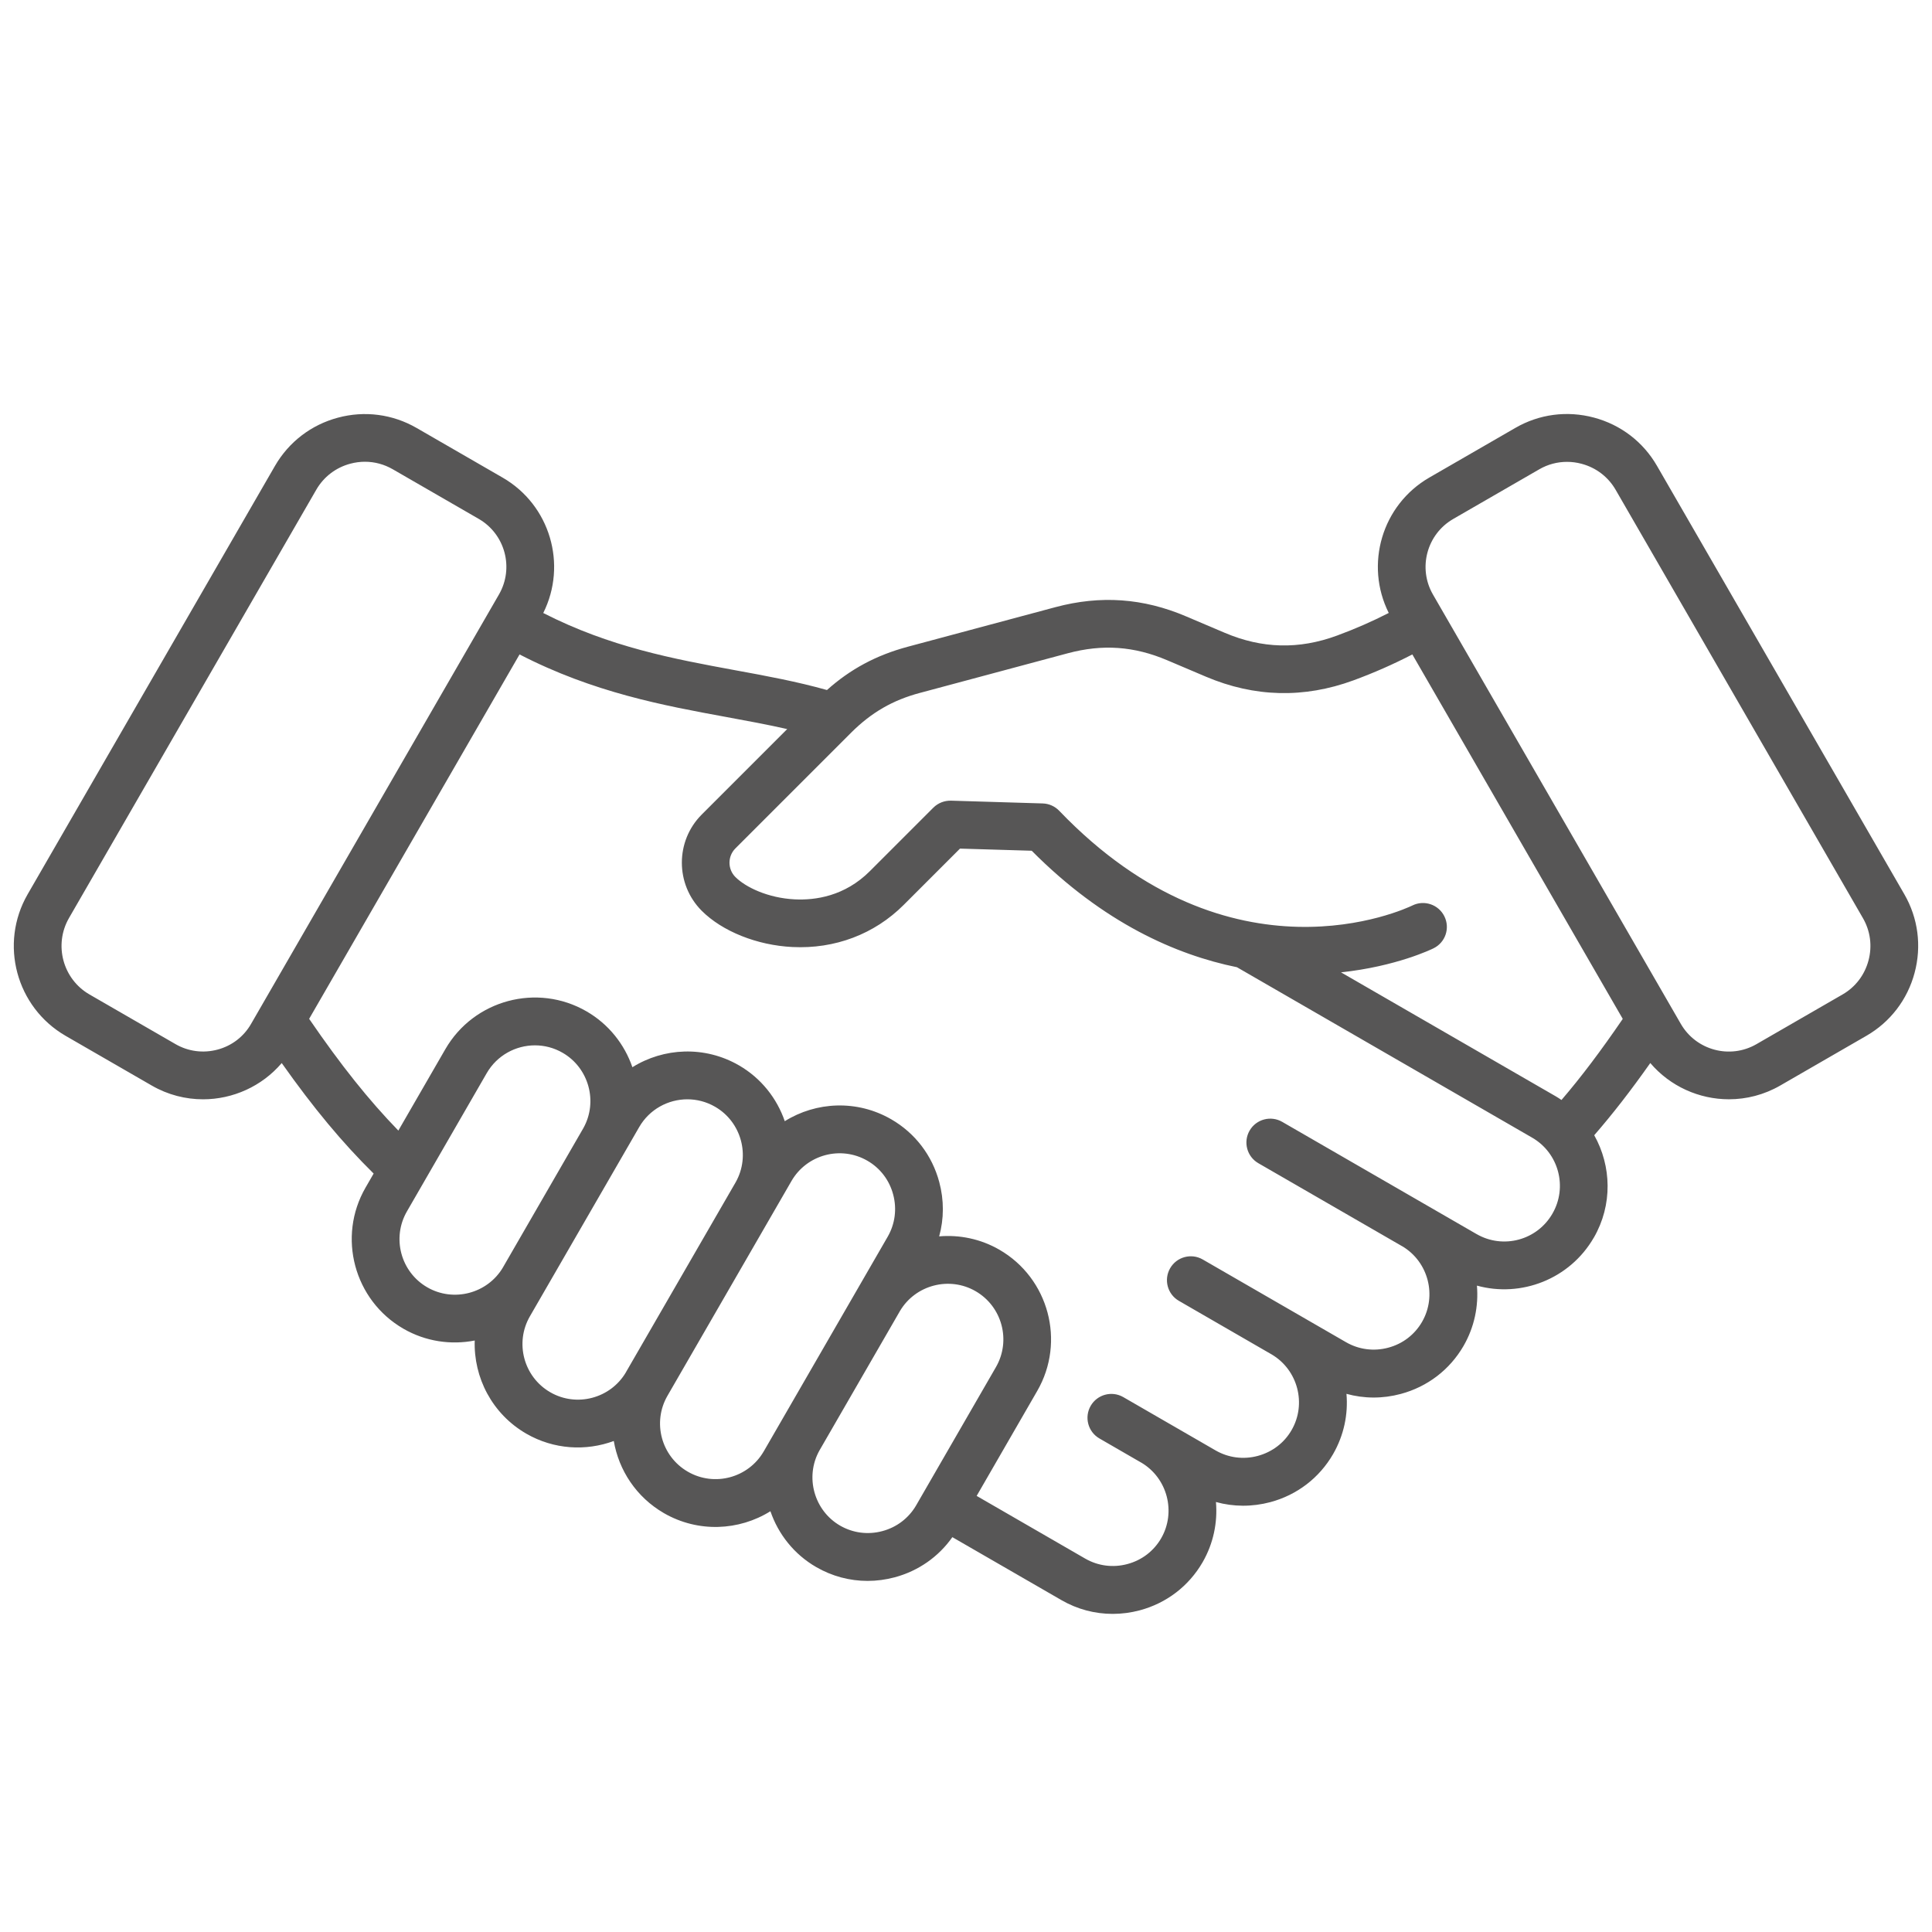
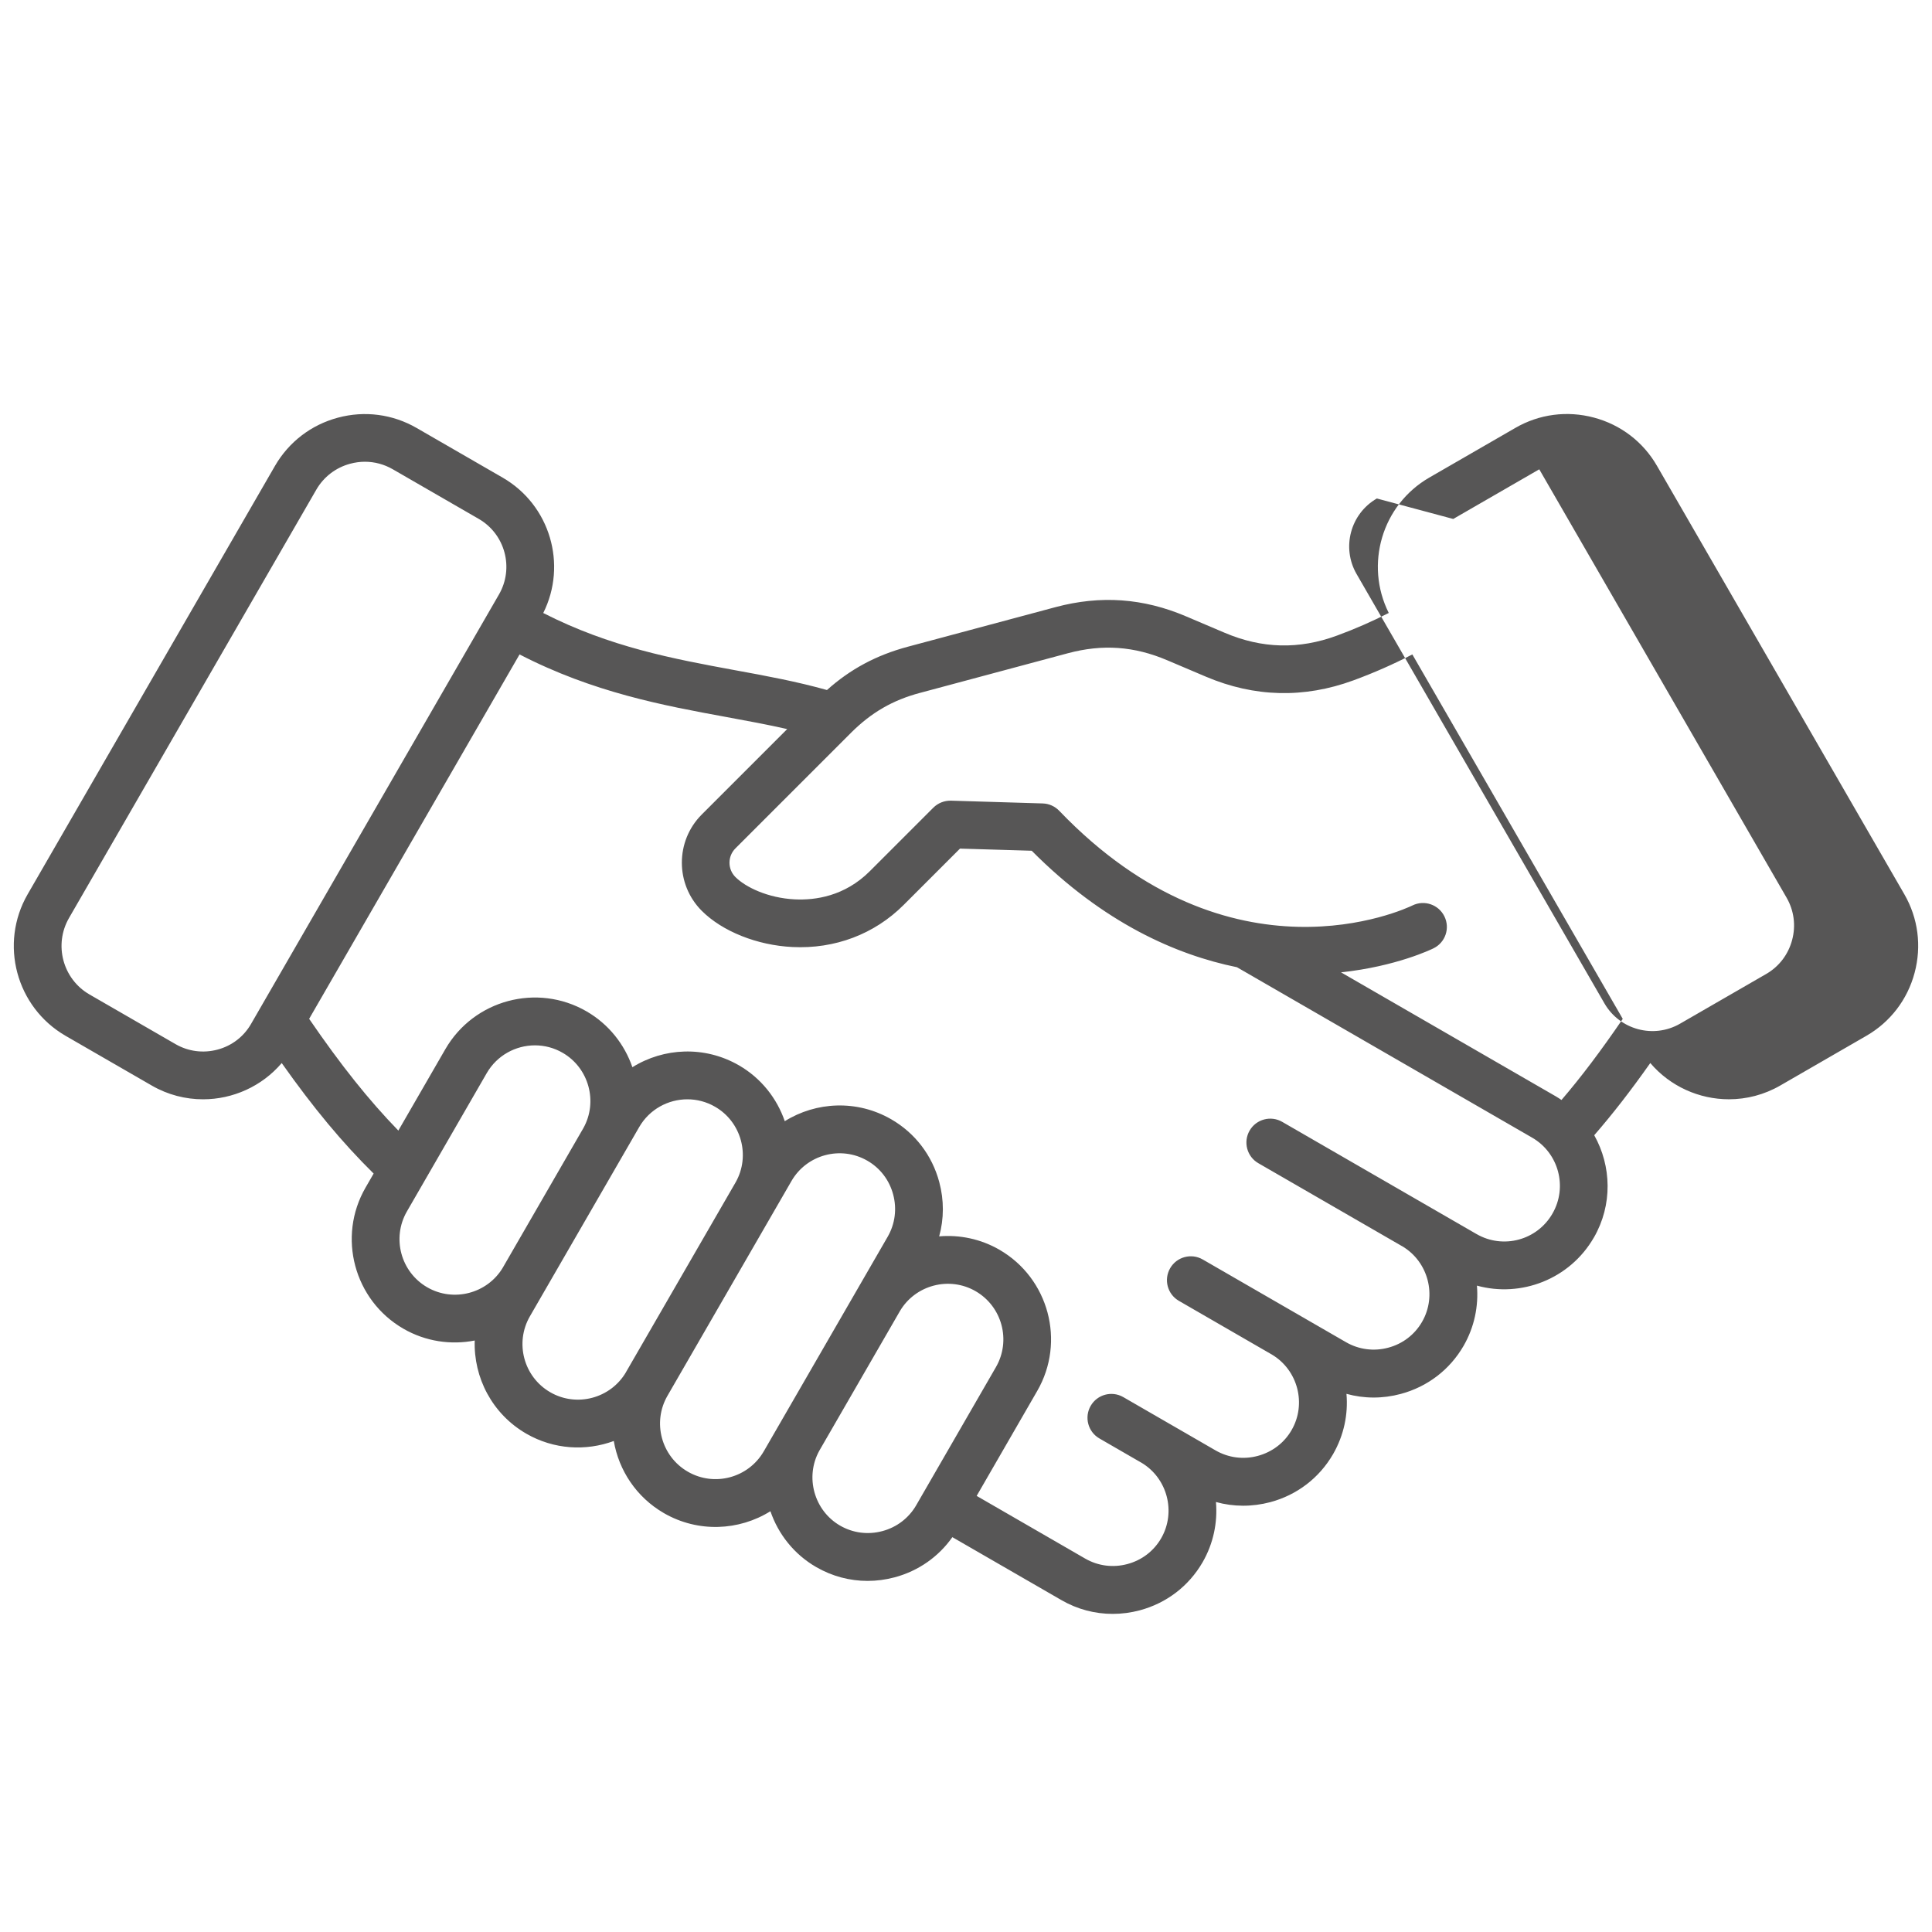
<svg xmlns="http://www.w3.org/2000/svg" id="Partner" version="1.1" viewBox="0 0 140 140">
  <defs>
    <style>
      .st0 {
        fill: #575656;
      }
    </style>
  </defs>
-   <path class="st0" d="M106.998,89.426l-14.084-8.132c-.826-.477-1.886-.194-2.363.633-.477.827-.194,1.886.634,2.363l10.429,6.021h.004c1.885,1.121,2.526,3.578,1.428,5.478-.536.927-1.405,1.592-2.446,1.869-1.042.28-2.129.139-3.056-.394l-10.388-5.997c-.827-.477-1.886-.194-2.363.634-.477.827-.194,1.886.634,2.363l6.72,3.882s.01.007.013.007c1.889,1.121,2.533,3.578,1.433,5.478-.533.927-1.405,1.588-2.447,1.869-1.045.28-2.129.138-3.056-.395l-6.692-3.865c-.827-.477-1.886-.194-2.363.633-.477.827-.194,1.886.633,2.363l3.025,1.748.021.01c1.882,1.121,2.523,3.575,1.429,5.474-.536.927-1.405,1.592-2.447,1.869-1.045.281-2.128.139-3.056-.394l-7.868-4.544,4.391-7.609c2.062-3.575.834-8.163-2.741-10.229-1.367-.789-2.889-1.094-4.367-.969.353-1.273.359-2.623.006-3.938-.519-1.938-1.754-3.55-3.481-4.547-2.478-1.429-5.44-1.28-7.713.139-.568-1.651-1.706-3.115-3.325-4.049-2.478-1.429-5.443-1.281-7.717.138-.568-1.65-1.706-3.114-3.325-4.049-3.575-2.065-8.163-.834-10.229,2.741l-3.406,5.9c-2.141-2.204-4.159-4.734-6.464-8.098l15.247-26.406c5.36,2.766,10.451,3.703,14.973,4.533,1.523.281,2.993.55,4.422.876l-6.194,6.194c-1.92,1.921-1.92,5.049,0,6.973,1.495,1.495,4.014,2.501,6.575,2.626,3.073.152,5.938-.93,8.06-3.052l4.08-4.08,5.197.155c5.205,5.239,10.471,7.544,14.87,8.44l21.392,12.35c1.923,1.11,2.585,3.578,1.474,5.502-1.107,1.934-3.575,2.596-5.499,1.485ZM63.937,110.95c-1.045.28-2.129.138-3.056-.395-1.889-1.09-2.568-3.529-1.508-5.436l5.844-10.122c1.121-1.889,3.578-2.53,5.478-1.433,1.924,1.111,2.585,3.578,1.474,5.503l-5.782,10.018c-.537.924-1.409,1.589-2.45,1.865M55.344,105.17c-1.111,1.924-3.578,2.586-5.502,1.474-1.924-1.111-2.586-3.578-1.474-5.502l8.983-15.558c1.11-1.924,3.578-2.585,5.502-1.474.927.533,1.592,1.405,1.869,2.447.28,1.045.138,2.128-.394,3.056l-8.983,15.557ZM45.371,99.412c-.006.01-.01.017-.013.028-1.117,1.899-3.578,2.551-5.485,1.447-1.924-1.111-2.585-3.578-1.474-5.503l7.918-13.71c.744-1.291,2.1-2.014,3.494-2.014.682,0,1.374.174,2.007.54,1.903,1.097,2.574,3.551,1.495,5.464l-7.942,13.748ZM36.44,91.852c-1.121,1.886-3.578,2.529-5.478,1.432-1.924-1.111-2.585-3.578-1.474-5.502l5.782-10.018c.745-1.29,2.101-2.014,3.495-2.014.682,0,1.374.173,2.007.54,1.899,1.097,2.571,3.544,1.501,5.457l-5.834,10.105ZM15.765,76.058c-1.038.277-2.118.139-3.046-.397l-6.235-3.599c-1.934-1.117-2.599-3.599-1.485-5.537l17.921-31.04c.54-.934,1.413-1.602,2.461-1.883.353-.094.709-.142,1.062-.142.703,0,1.391.184,2.011.54l6.235,3.599c1.918,1.107,2.575,3.564,1.467,5.481l-17.959,31.109c-.53.928-1.395,1.592-2.432,1.869M66.667,50.209l10.713-2.872c2.52-.675,4.81-.512,7.212.512l2.796,1.187c3.513,1.491,7.105,1.581,10.686.266,1.491-.547,2.896-1.17,4.27-1.879l15.247,26.41c-1.602,2.343-3.018,4.219-4.44,5.876-.132-.087-.259-.177-.398-.256l-15.579-8.994c4-.426,6.582-1.678,6.71-1.744.855-.422,1.205-1.457.782-2.312-.418-.854-1.456-1.211-2.311-.792-.53.256-13.125,6.163-25.6-6.859-.316-.328-.745-.519-1.198-.532l-6.644-.201c-.481-.01-.938.17-1.277.505l-4.606,4.606c-1.82,1.82-3.962,2.114-5.439,2.041-1.949-.097-3.564-.883-4.298-1.616-.575-.574-.575-1.505,0-2.08l8.405-8.405c1.46-1.447,2.989-2.333,4.969-2.862ZM105.306,37.606l6.235-3.598c.619-.36,1.312-.54,2.011-.54.353,0,.709.045,1.062.142,1.048.28,1.924.952,2.461,1.883l17.921,31.04c.54.934.682,2.024.401,3.072-.28,1.048-.948,1.924-1.882,2.46l-6.236,3.599c-1.917,1.107-4.374.447-5.481-1.47l-17.959-31.109c-1.108-1.914-.45-4.374,1.467-5.478M115.496,89.682c1.37-2.374,1.28-5.187.028-7.419,1.328-1.529,2.637-3.211,4.062-5.232,1.443,1.696,3.547,2.627,5.699,2.627,1.267,0,2.551-.322,3.724-1l6.235-3.599c1.734-.999,2.977-2.623,3.495-4.564.519-1.942.256-3.966-.747-5.7l-17.922-31.04c-1-1.734-2.623-2.976-4.564-3.494-1.942-.519-3.966-.256-5.699.747l-6.235,3.599c-3.437,1.986-4.693,6.304-2.938,9.81-1.207.616-2.443,1.16-3.751,1.64-2.765,1.018-5.43.949-8.139-.204l-2.793-1.187c-3.104-1.325-6.201-1.543-9.464-.671l-10.714,2.872c-2.266.609-4.146,1.612-5.848,3.135-2.177-.612-4.368-1.018-6.672-1.439-4.45-.82-9.042-1.668-13.887-4.142,1.755-3.505.499-7.824-2.941-9.81l-6.236-3.599c-1.734-1-3.758-1.267-5.699-.747-1.941.519-3.56,1.761-4.564,3.495L2.006,64.798c-2.073,3.588-.838,8.19,2.75,10.264l6.236,3.598c1.173.679,2.457,1,3.723,1,2.152,0,4.257-.934,5.7-2.626,2.308,3.267,4.391,5.768,6.661,8.007l-.585,1.014c-2.066,3.575-.834,8.163,2.741,10.229,1.62.934,3.453,1.19,5.169.855-.09,2.678,1.259,5.319,3.737,6.751,1.997,1.152,4.319,1.277,6.34.53.363,2.121,1.63,4.069,3.633,5.228,2.478,1.429,5.443,1.281,7.717-.138.567,1.654,1.706,3.118,3.322,4.049,1.149.664,2.426,1,3.72,1,.654,0,1.311-.087,1.962-.26,1.716-.46,3.176-1.485,4.18-2.91l7.9,4.56c1.149.665,2.422,1,3.72,1,.654,0,1.311-.086,1.962-.259,1.938-.519,3.55-1.754,4.55-3.481.789-1.367,1.094-2.893.969-4.367,1.273.353,2.623.359,3.938.01,1.938-.519,3.55-1.754,4.55-3.482.789-1.37,1.098-2.892.969-4.367,1.274.353,2.623.36,3.935.007,1.938-.519,3.55-1.754,4.55-3.481.789-1.367,1.094-2.893.969-4.368,3.198.883,6.73-.463,8.471-3.481Z" />
+   <path class="st0" d="M106.998,89.426l-14.084-8.132c-.826-.477-1.886-.194-2.363.633-.477.827-.194,1.886.634,2.363l10.429,6.021h.004c1.885,1.121,2.526,3.578,1.428,5.478-.536.927-1.405,1.592-2.446,1.869-1.042.28-2.129.139-3.056-.394l-10.388-5.997c-.827-.477-1.886-.194-2.363.634-.477.827-.194,1.886.634,2.363l6.72,3.882s.01.007.013.007c1.889,1.121,2.533,3.578,1.433,5.478-.533.927-1.405,1.588-2.447,1.869-1.045.28-2.129.138-3.056-.395l-6.692-3.865c-.827-.477-1.886-.194-2.363.633-.477.827-.194,1.886.633,2.363l3.025,1.748.021.01c1.882,1.121,2.523,3.575,1.429,5.474-.536.927-1.405,1.592-2.447,1.869-1.045.281-2.128.139-3.056-.394l-7.868-4.544,4.391-7.609c2.062-3.575.834-8.163-2.741-10.229-1.367-.789-2.889-1.094-4.367-.969.353-1.273.359-2.623.006-3.938-.519-1.938-1.754-3.55-3.481-4.547-2.478-1.429-5.44-1.28-7.713.139-.568-1.651-1.706-3.115-3.325-4.049-2.478-1.429-5.443-1.281-7.717.138-.568-1.65-1.706-3.114-3.325-4.049-3.575-2.065-8.163-.834-10.229,2.741l-3.406,5.9c-2.141-2.204-4.159-4.734-6.464-8.098l15.247-26.406c5.36,2.766,10.451,3.703,14.973,4.533,1.523.281,2.993.55,4.422.876l-6.194,6.194c-1.92,1.921-1.92,5.049,0,6.973,1.495,1.495,4.014,2.501,6.575,2.626,3.073.152,5.938-.93,8.06-3.052l4.08-4.08,5.197.155c5.205,5.239,10.471,7.544,14.87,8.44l21.392,12.35c1.923,1.11,2.585,3.578,1.474,5.502-1.107,1.934-3.575,2.596-5.499,1.485ZM63.937,110.95c-1.045.28-2.129.138-3.056-.395-1.889-1.09-2.568-3.529-1.508-5.436l5.844-10.122c1.121-1.889,3.578-2.53,5.478-1.433,1.924,1.111,2.585,3.578,1.474,5.503l-5.782,10.018c-.537.924-1.409,1.589-2.45,1.865M55.344,105.17c-1.111,1.924-3.578,2.586-5.502,1.474-1.924-1.111-2.586-3.578-1.474-5.502l8.983-15.558c1.11-1.924,3.578-2.585,5.502-1.474.927.533,1.592,1.405,1.869,2.447.28,1.045.138,2.128-.394,3.056l-8.983,15.557ZM45.371,99.412c-.006.01-.01.017-.013.028-1.117,1.899-3.578,2.551-5.485,1.447-1.924-1.111-2.585-3.578-1.474-5.503l7.918-13.71c.744-1.291,2.1-2.014,3.494-2.014.682,0,1.374.174,2.007.54,1.903,1.097,2.574,3.551,1.495,5.464l-7.942,13.748ZM36.44,91.852c-1.121,1.886-3.578,2.529-5.478,1.432-1.924-1.111-2.585-3.578-1.474-5.502l5.782-10.018c.745-1.29,2.101-2.014,3.495-2.014.682,0,1.374.173,2.007.54,1.899,1.097,2.571,3.544,1.501,5.457l-5.834,10.105ZM15.765,76.058c-1.038.277-2.118.139-3.046-.397l-6.235-3.599c-1.934-1.117-2.599-3.599-1.485-5.537l17.921-31.04c.54-.934,1.413-1.602,2.461-1.883.353-.094.709-.142,1.062-.142.703,0,1.391.184,2.011.54l6.235,3.599c1.918,1.107,2.575,3.564,1.467,5.481l-17.959,31.109c-.53.928-1.395,1.592-2.432,1.869M66.667,50.209l10.713-2.872c2.52-.675,4.81-.512,7.212.512l2.796,1.187c3.513,1.491,7.105,1.581,10.686.266,1.491-.547,2.896-1.17,4.27-1.879l15.247,26.41c-1.602,2.343-3.018,4.219-4.44,5.876-.132-.087-.259-.177-.398-.256l-15.579-8.994c4-.426,6.582-1.678,6.71-1.744.855-.422,1.205-1.457.782-2.312-.418-.854-1.456-1.211-2.311-.792-.53.256-13.125,6.163-25.6-6.859-.316-.328-.745-.519-1.198-.532l-6.644-.201c-.481-.01-.938.17-1.277.505l-4.606,4.606c-1.82,1.82-3.962,2.114-5.439,2.041-1.949-.097-3.564-.883-4.298-1.616-.575-.574-.575-1.505,0-2.08l8.405-8.405c1.46-1.447,2.989-2.333,4.969-2.862ZM105.306,37.606l6.235-3.598l17.921,31.04c.54.934.682,2.024.401,3.072-.28,1.048-.948,1.924-1.882,2.46l-6.236,3.599c-1.917,1.107-4.374.447-5.481-1.47l-17.959-31.109c-1.108-1.914-.45-4.374,1.467-5.478M115.496,89.682c1.37-2.374,1.28-5.187.028-7.419,1.328-1.529,2.637-3.211,4.062-5.232,1.443,1.696,3.547,2.627,5.699,2.627,1.267,0,2.551-.322,3.724-1l6.235-3.599c1.734-.999,2.977-2.623,3.495-4.564.519-1.942.256-3.966-.747-5.7l-17.922-31.04c-1-1.734-2.623-2.976-4.564-3.494-1.942-.519-3.966-.256-5.699.747l-6.235,3.599c-3.437,1.986-4.693,6.304-2.938,9.81-1.207.616-2.443,1.16-3.751,1.64-2.765,1.018-5.43.949-8.139-.204l-2.793-1.187c-3.104-1.325-6.201-1.543-9.464-.671l-10.714,2.872c-2.266.609-4.146,1.612-5.848,3.135-2.177-.612-4.368-1.018-6.672-1.439-4.45-.82-9.042-1.668-13.887-4.142,1.755-3.505.499-7.824-2.941-9.81l-6.236-3.599c-1.734-1-3.758-1.267-5.699-.747-1.941.519-3.56,1.761-4.564,3.495L2.006,64.798c-2.073,3.588-.838,8.19,2.75,10.264l6.236,3.598c1.173.679,2.457,1,3.723,1,2.152,0,4.257-.934,5.7-2.626,2.308,3.267,4.391,5.768,6.661,8.007l-.585,1.014c-2.066,3.575-.834,8.163,2.741,10.229,1.62.934,3.453,1.19,5.169.855-.09,2.678,1.259,5.319,3.737,6.751,1.997,1.152,4.319,1.277,6.34.53.363,2.121,1.63,4.069,3.633,5.228,2.478,1.429,5.443,1.281,7.717-.138.567,1.654,1.706,3.118,3.322,4.049,1.149.664,2.426,1,3.72,1,.654,0,1.311-.087,1.962-.26,1.716-.46,3.176-1.485,4.18-2.91l7.9,4.56c1.149.665,2.422,1,3.72,1,.654,0,1.311-.086,1.962-.259,1.938-.519,3.55-1.754,4.55-3.481.789-1.367,1.094-2.893.969-4.367,1.273.353,2.623.359,3.938.01,1.938-.519,3.55-1.754,4.55-3.482.789-1.37,1.098-2.892.969-4.367,1.274.353,2.623.36,3.935.007,1.938-.519,3.55-1.754,4.55-3.481.789-1.367,1.094-2.893.969-4.368,3.198.883,6.73-.463,8.471-3.481Z" />
</svg>